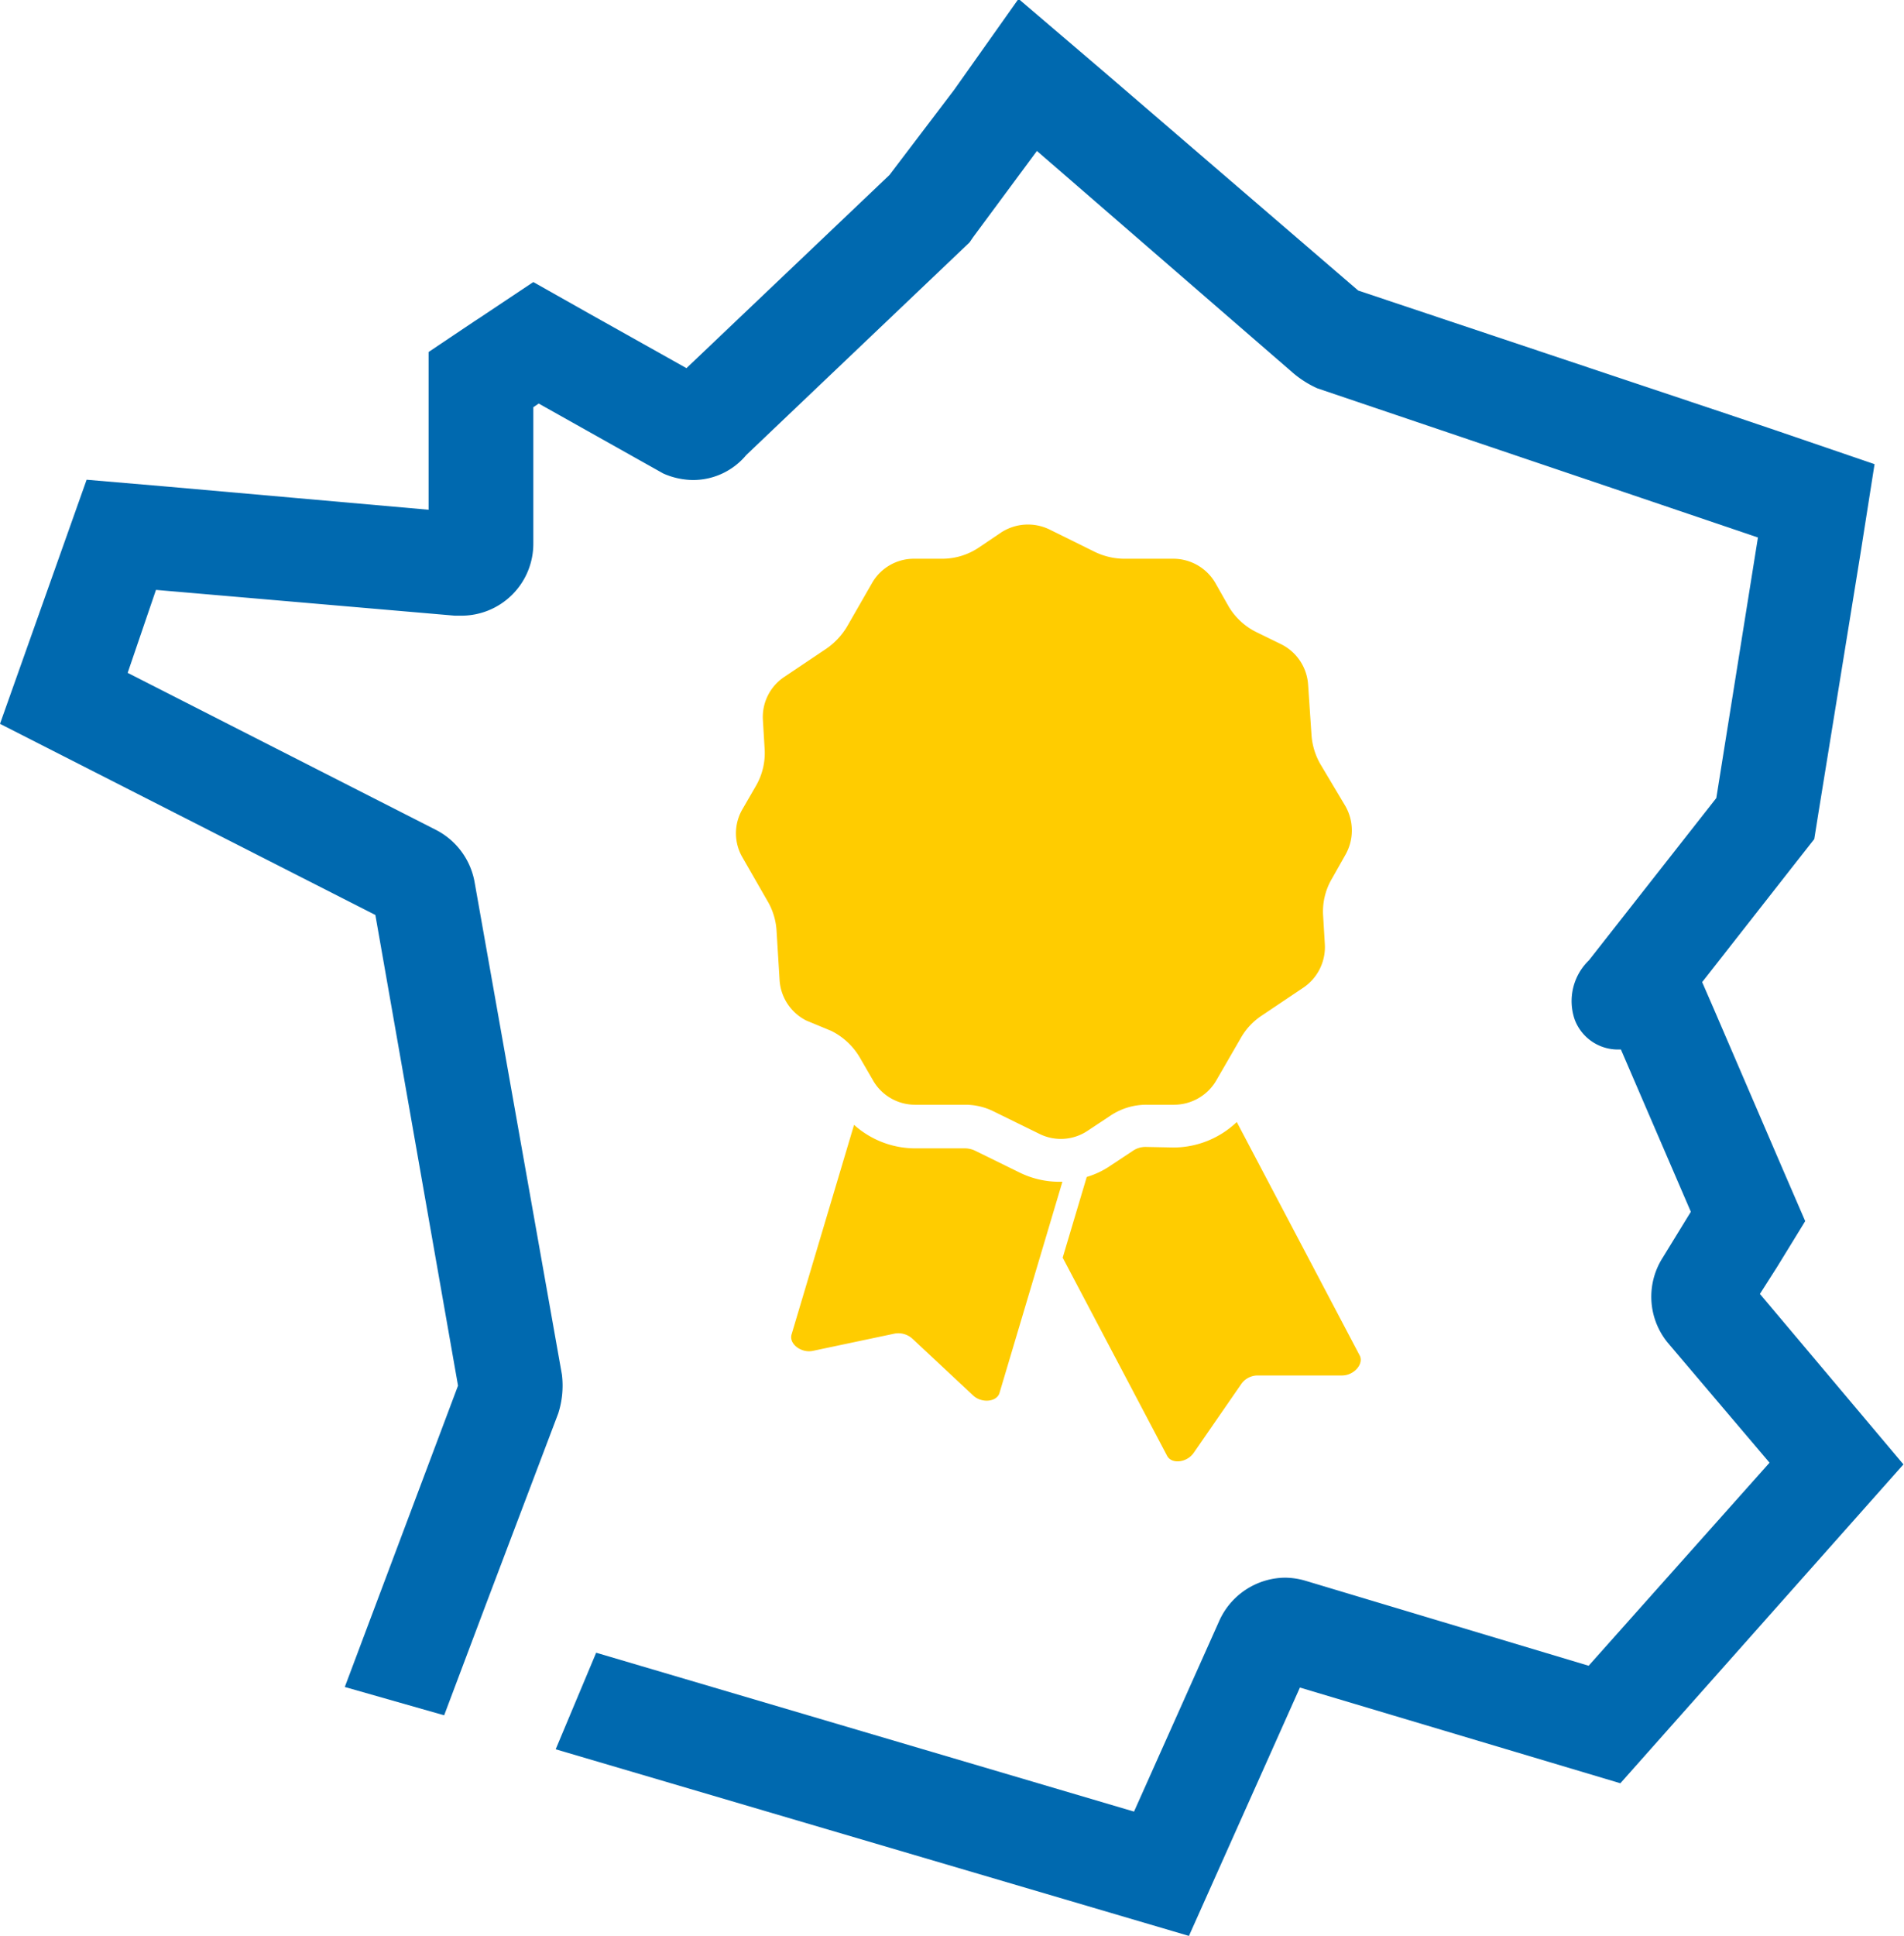
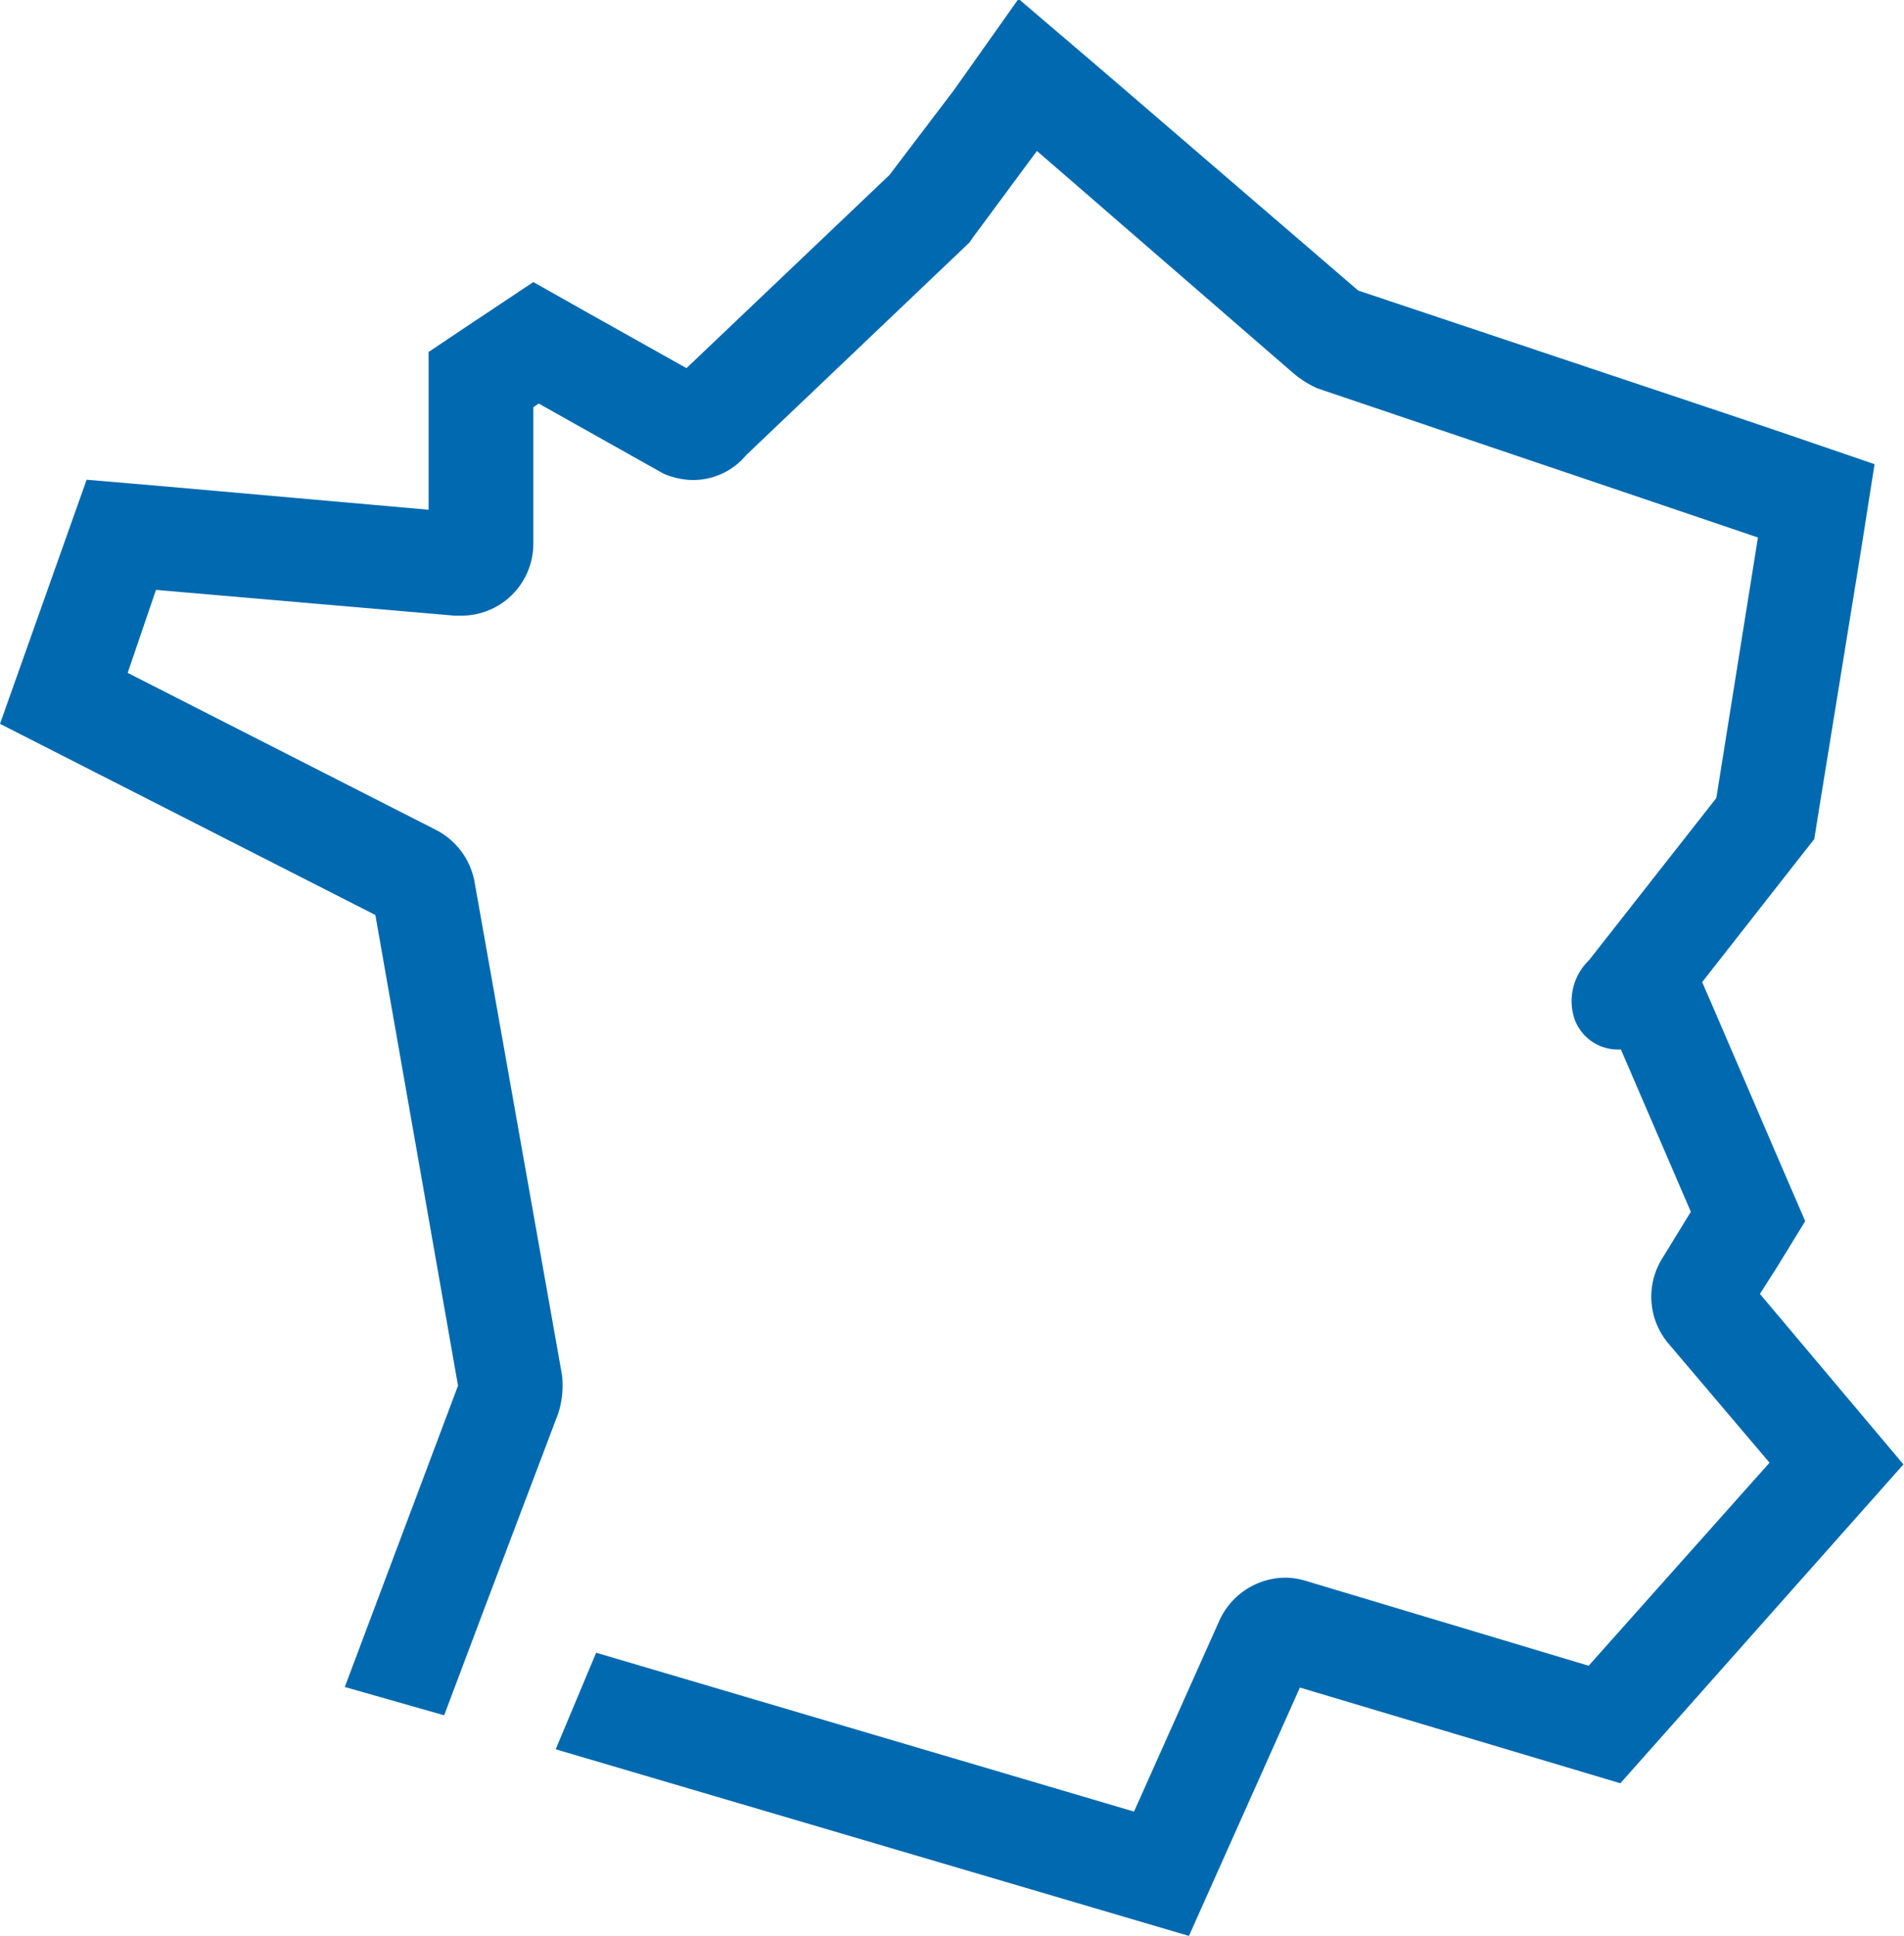
<svg xmlns="http://www.w3.org/2000/svg" id="Calque_1" data-name="Calque 1" width="67.26" height="68.36" viewBox="0 0 67.26 68.36">
  <defs>
    <style>
      .cls-1 {
        fill: #0069af;
      }

      .cls-2 {
        fill: #fc0;
      }
    </style>
  </defs>
  <g>
    <path class="cls-1" d="M65.54,48.51l.6-.94,1-1.63-.77-1.78-2.47-5.74-.4-.92,3.37-4.3.59-.75.15-.94L69,22.94l.11-.68.48-3.05L66.05,18l-1.54-.52-13.16-4.4-9-7.74-3-2.56L37.07,6,34.79,9l-7.17,6.82-3.46-1.94-1.95-1.1-1.86,1.24-.2.13-1.64,1.1,0,2,0,3.57L9.24,20l-2.81-.24L3.37,28.38l13.26,6.75,2.92,16.62-4,10.64,3.51,1,1.45-3.85,2.58-6.81a3.21,3.21,0,0,0,.13-1.37L20.13,33.94a2.58,2.58,0,0,0-1.37-1.82L7.88,26.58l1-2.93,10.55.91h.19A2.54,2.54,0,0,0,22.21,22v-.13l0-4.67.19-.13,4.4,2.47a2.65,2.65,0,0,0,1.05.23,2.44,2.44,0,0,0,1.88-.88l7.89-7.51.13-.19L40,8.15,49.06,16a3.62,3.62,0,0,0,.84.53l11.47,3.88,4.1,1.39L64,31l-4.5,5.73A2,2,0,0,0,59,38.83a1.63,1.63,0,0,0,1.49,1.05h.14l2.47,5.73-1,1.63a2.56,2.56,0,0,0,.19,3l3.59,4.23-6.39,7.17-10-3a2.64,2.64,0,0,0-.73-.11,2.58,2.58,0,0,0-2.33,1.55l-3,6.71-19-5.61L23,64.59l22.37,6.59,3.92-8.77,11.32,3.38,10-11.26Z" transform="translate(-3.37 -2.82)" />
-     <path class="cls-2" d="M32.73,39.22a2.41,2.41,0,0,1,1,.92l.48.83a1.71,1.71,0,0,0,1.48.86h1.79a2.25,2.25,0,0,1,1,.24l1.61.79a1.7,1.7,0,0,0,1.7-.11l.8-.53a2.28,2.28,0,0,1,1.29-.39h.95A1.73,1.73,0,0,0,46.32,41l.89-1.54a2.31,2.31,0,0,1,.72-.77l1.49-1a1.73,1.73,0,0,0,.75-1.54l-.06-1a2.28,2.28,0,0,1,.31-1.3L50.9,33a1.74,1.74,0,0,0,0-1.71L50,29.78a2.41,2.41,0,0,1-.3-1L49.58,27a1.72,1.72,0,0,0-.95-1.43l-.86-.42a2.35,2.35,0,0,1-1-.92l-.47-.83a1.72,1.72,0,0,0-1.49-.85H43.05a2.43,2.43,0,0,1-1-.24l-1.6-.79a1.74,1.74,0,0,0-1.71.1l-.8.54a2.32,2.32,0,0,1-1.28.39h-1a1.7,1.7,0,0,0-1.48.85l-.89,1.55a2.52,2.52,0,0,1-.72.77l-1.49,1a1.7,1.7,0,0,0-.76,1.53l.06,1a2.31,2.31,0,0,1-.3,1.31l-.48.83a1.69,1.69,0,0,0,0,1.71l.89,1.55a2.34,2.34,0,0,1,.31,1l.11,1.79a1.72,1.72,0,0,0,.95,1.42Zm8.11,5.33h.06L38.68,52c-.09.33-.64.38-.94.09l-2.14-2a.74.74,0,0,0-.62-.18l-2.89.61c-.41.09-.85-.24-.76-.57l2.21-7.41a3.24,3.24,0,0,0,2.13.83h1.79a.85.85,0,0,1,.35.08l1.61.79A3.19,3.19,0,0,0,40.84,44.55Zm4-1.21a3.25,3.25,0,0,0,2.22-.9l4.34,8.24c.16.3-.2.71-.62.71h-3a.71.71,0,0,0-.56.3l-1.68,2.43c-.24.35-.78.41-.94.11l-3.69-7,.85-2.85a3,3,0,0,0,.84-.4l.8-.53a.79.79,0,0,1,.45-.13Z" transform="translate(-3.37 -2.82)" />
  </g>
</svg>